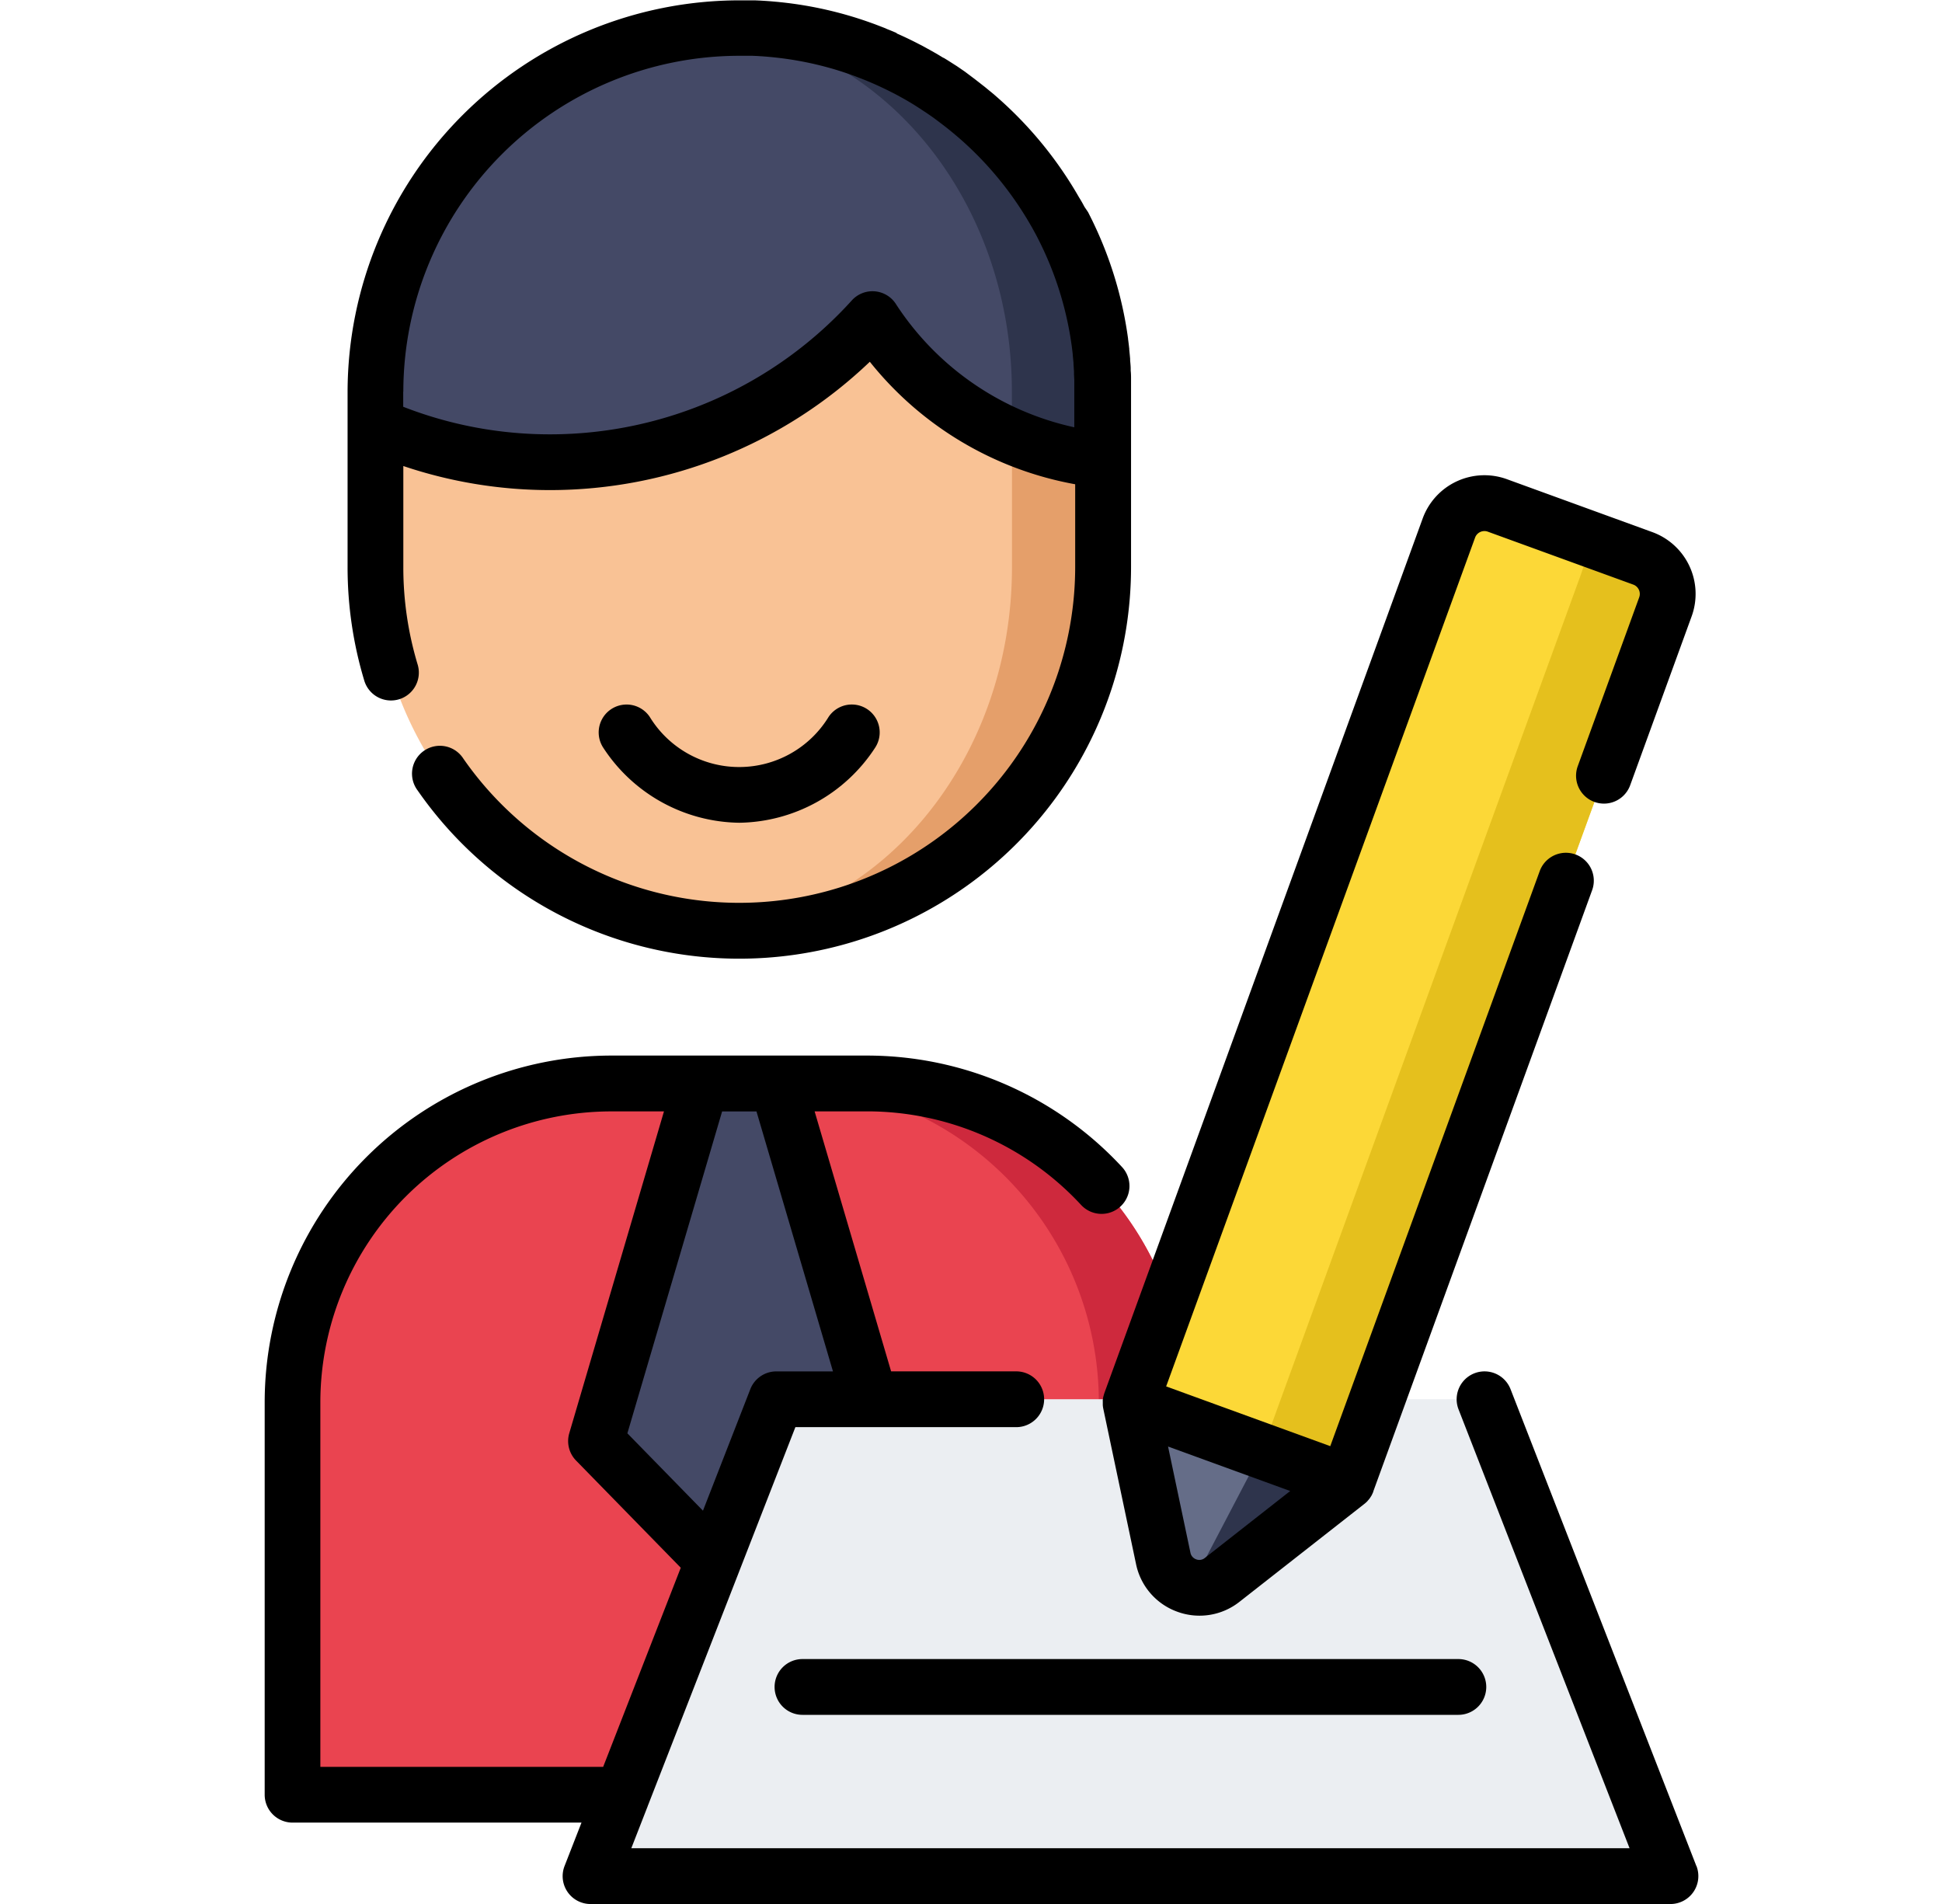
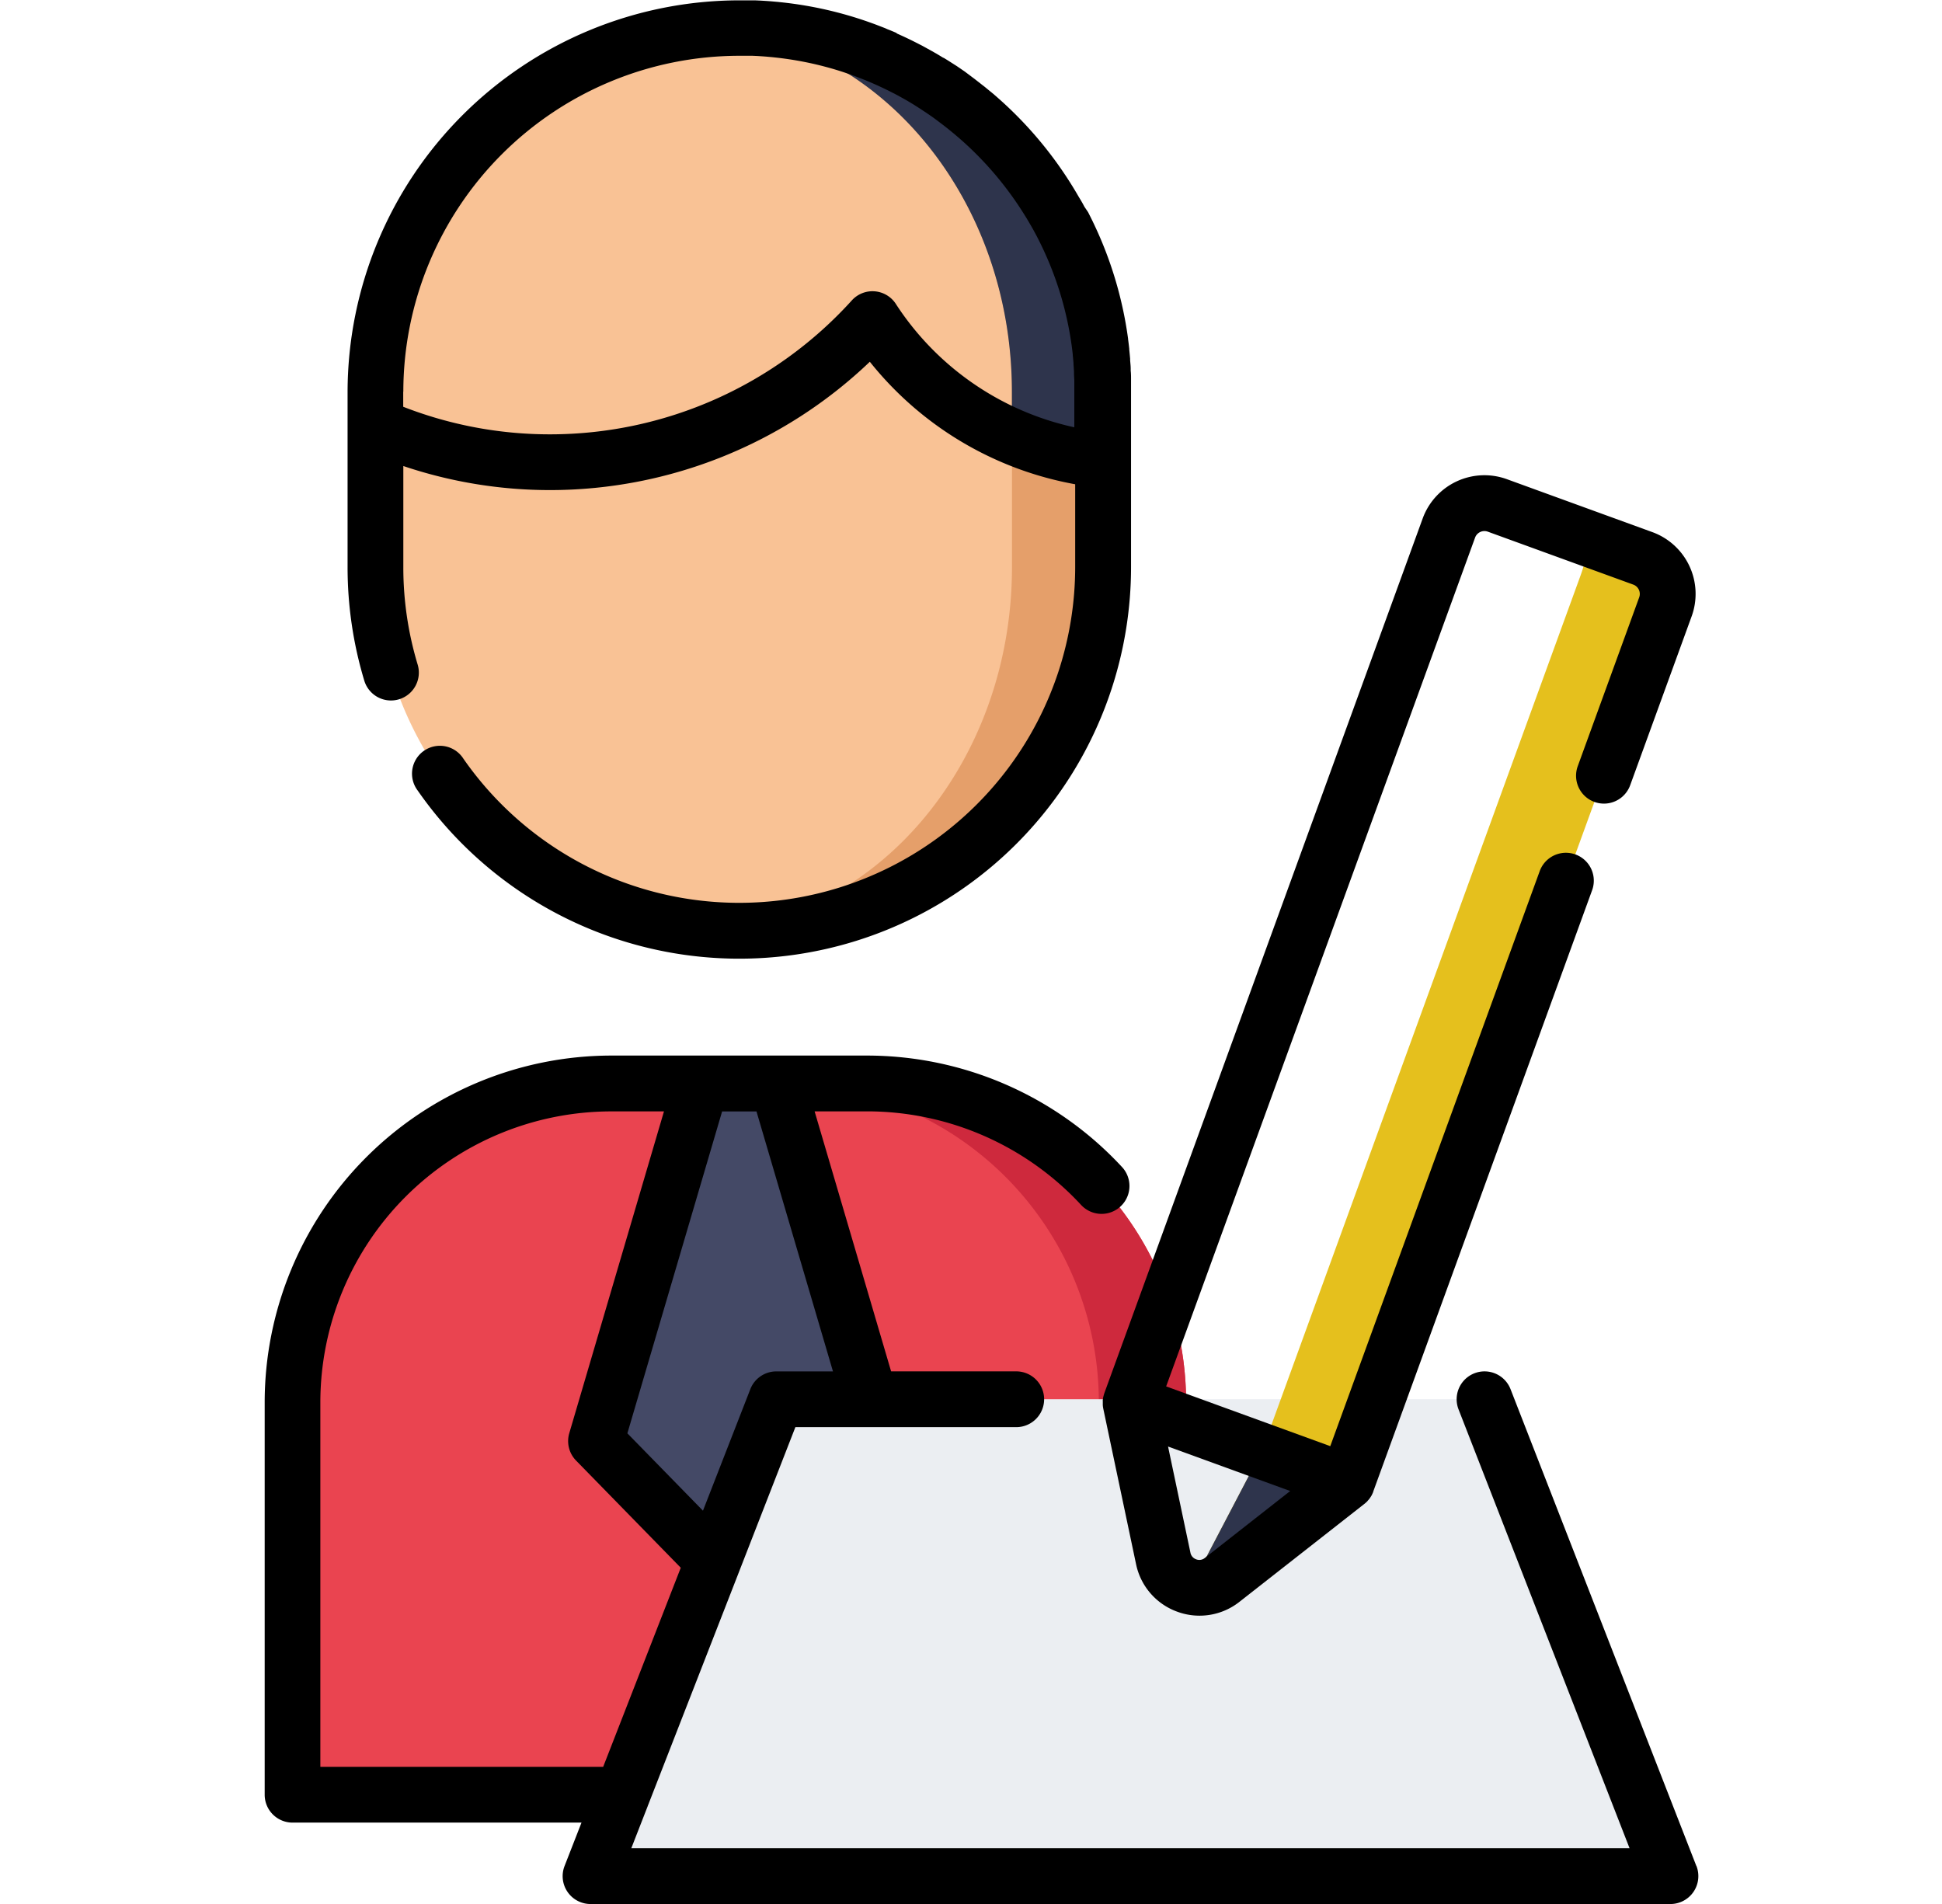
<svg xmlns="http://www.w3.org/2000/svg" width="51" height="50" viewBox="0 0 51 50">
  <defs>
    <clipPath id="clip-Subject-Expert_Essay_Writers">
      <rect width="51" height="50" />
    </clipPath>
  </defs>
  <g id="Subject-Expert_Essay_Writers" data-name="Subject-Expert Essay Writers" clip-path="url(#clip-Subject-Expert_Essay_Writers)">
    <g id="Group_670" data-name="Group 670" transform="translate(-56.278)">
      <g id="Group_668" data-name="Group 668" transform="translate(63.958 0.732)">
        <g id="Group_666" data-name="Group 666">
          <path id="Path_1422" data-name="Path 1422" d="M85.824,291.359H79.095a8.37,8.37,0,0,0-8.37,8.37v10.308H94.194V299.729A8.37,8.37,0,0,0,85.824,291.359Z" transform="translate(-70.725 -263.638)" fill="#ea4450" />
-           <path id="Path_1423" data-name="Path 1423" d="M204.157,291.359h-2.292a8.37,8.37,0,0,1,8.37,8.37v10.308h2.292V299.729A8.37,8.37,0,0,0,204.157,291.359Z" transform="translate(-189.058 -263.638)" fill="#ce293d" />
+           <path id="Path_1423" data-name="Path 1423" d="M204.157,291.359h-2.292a8.37,8.37,0,0,1,8.37,8.37v10.308h2.292V299.729A8.37,8.37,0,0,0,204.157,291.359" transform="translate(-189.058 -263.638)" fill="#ce293d" />
          <path id="Path_1424" data-name="Path 1424" d="M157.123,291.359h-2l-2.763,9.39,3.762,3.853,3.762-3.853Z" transform="translate(-144.39 -263.638)" fill="#444966" />
          <g id="Group_665" data-name="Group 665" transform="translate(2.18)">
            <path id="Path_1425" data-name="Path 1425" d="M102.6,7.5h0a9.554,9.554,0,0,0-9.554,9.554v4.606a9.554,9.554,0,0,0,9.554,9.554h0a9.554,9.554,0,0,0,9.554-9.554V17.054A9.554,9.554,0,0,0,102.6,7.5Z" transform="translate(-93.049 -7.5)" fill="#f9c295" />
            <path id="Path_1426" data-name="Path 1426" d="M184.99,7.5c-.214,0-.427.008-.638.022,4.356.328,7.8,4.47,7.8,9.533v4.606c0,5.062-3.444,9.2-7.8,9.533.211.014.424.022.638.022a9.554,9.554,0,0,0,9.554-9.554V17.054A9.554,9.554,0,0,0,184.99,7.5Z" transform="translate(-175.436 -7.5)" fill="#e59f6a" />
-             <path id="Path_1427" data-name="Path 1427" d="M108.82,9.8h0l-.054-.044c-.073-.062-.147-.123-.222-.183l-.1-.081q-.1-.08-.208-.157l-.124-.089q-.1-.068-.195-.134l-.145-.1c-.059-.038-.118-.075-.178-.111s-.113-.069-.17-.1l-.153-.086c-.067-.038-.134-.076-.2-.112l-.106-.054a9.551,9.551,0,0,0-13.91,8.5v.883a11.4,11.4,0,0,0,13.066-2.8,8.25,8.25,0,0,0,6.043,3.721v-1.8A9.526,9.526,0,0,0,108.82,9.8Z" transform="translate(-93.049 -7.5)" fill="#444966" />
            <path id="Path_1428" data-name="Path 1428" d="M194.528,16.536c0-.031,0-.063-.006-.094,0-.055-.007-.109-.011-.164,0-.032-.006-.064-.009-.1,0-.054-.01-.107-.016-.161,0-.032-.007-.063-.011-.094-.006-.054-.013-.109-.021-.163,0-.03-.008-.059-.012-.089q-.012-.085-.026-.169l-.013-.079c-.011-.061-.022-.123-.034-.184l-.012-.062q-.021-.107-.045-.214l-.006-.03A9.547,9.547,0,0,0,191.2,9.8h0l-.054-.044q-.11-.093-.222-.183l-.1-.081q-.1-.08-.208-.157l-.124-.089q-.1-.068-.195-.134l-.145-.1c-.059-.038-.118-.075-.178-.111s-.113-.069-.17-.1l-.153-.086c-.067-.038-.134-.076-.2-.112l-.106-.054a9.492,9.492,0,0,0-3.193-.983l-.016,0c-.082-.01-.164-.018-.247-.026l-.066-.006-.2-.015-.084-.005-.2-.009-.082,0q-.134,0-.268,0h0c-.1,0-.2,0-.307.005h-.035q-.148.005-.3.015c4.356.328,7.8,4.47,7.8,9.533v1.173a8.191,8.191,0,0,0,2.393.63v-1.8q0-.131,0-.26c0-.027,0-.053,0-.08C194.533,16.654,194.531,16.6,194.528,16.536Z" transform="translate(-175.433 -7.5)" fill="#2e344c" />
          </g>
        </g>
        <path id="Path_1429" data-name="Path 1429" d="M155.753,376.274l-4.88,12.522h28.359l-4.88-12.522Z" transform="translate(-143.046 -340.261)" fill="#ebeef2" />
        <g id="Group_667" data-name="Group 667" transform="translate(22.007 12.483)">
-           <path id="Path_1430" data-name="Path 1430" d="M301.759,161.031l-3.281,2.572a.969.969,0,0,1-1.546-.563l-.86-4.079,8.363-22.978a.993.993,0,0,1,1.273-.594l3.82,1.39a.993.993,0,0,1,.594,1.273Z" transform="translate(-296.073 -135.33)" fill="#fcd837" />
          <path id="Path_1431" data-name="Path 1431" d="M323.17,145.139l-1.5-.546c.111.04.049.491-.139,1.006l-8.363,22.978-1.656,3.164c-.142.272-.259.392-.322.369a.961.961,0,0,0,.929-.148l3.281-2.572,8.363-22.978A.993.993,0,0,0,323.17,145.139Z" transform="translate(-309.715 -143.688)" fill="#e5c01d" />
-           <path id="Path_1432" data-name="Path 1432" d="M298.478,381.959l3.281-2.572-5.686-2.07.86,4.079A.969.969,0,0,0,298.478,381.959Z" transform="translate(-296.072 -353.685)" fill="#656d88" />
          <path id="Path_1433" data-name="Path 1433" d="M315.4,391l-2.232-.812-1.656,3.164c-.142.272-.259.392-.322.369a.976.976,0,0,0,.929-.148Z" transform="translate(-309.715 -365.302)" fill="#2e344c" />
        </g>
      </g>
      <g id="Group_669" data-name="Group 669" transform="translate(63.226)">
        <path id="Path_1434" data-name="Path 1434" d="M86.9,18.364a.732.732,0,0,0,.489-.913,8.829,8.829,0,0,1-.376-2.558V12.238a12.049,12.049,0,0,0,3.866.632A12.159,12.159,0,0,0,99.264,9.5a8.929,8.929,0,0,0,5.393,3.217v2.171a8.823,8.823,0,0,1-16.069,5.032.732.732,0,1,0-1.2.837,10.287,10.287,0,0,0,18.736-5.869V10.287q0-.138,0-.274c0-.02,0-.04,0-.059,0-.072,0-.145-.009-.217,0-.017,0-.035,0-.052,0-.075-.009-.15-.015-.225,0-.013,0-.025,0-.038q-.01-.12-.023-.24l0-.023q-.014-.128-.031-.255V8.894a10.2,10.2,0,0,0-.832-2.873l-.027-.058c-.026-.057-.053-.113-.08-.169l-.054-.109-.057-.113L104.9,5.43l-.039-.073q-.047-.085-.1-.17l-.021-.036a10.3,10.3,0,0,0-2.188-2.646l-.03-.027-.045-.037-.013-.011-.085-.069-.029-.024c-.041-.034-.083-.069-.125-.1l-.1-.079-.011-.008-.1-.078-.052-.039-.069-.052-.133-.1-.137-.094-.054-.037-.019-.013-.157-.1c-.063-.041-.127-.08-.191-.119l-.008,0-.084-.051-.093-.056-.048-.027-.115-.065-.013-.007h0l-.154-.085-.051-.028-.073-.037q-.29-.151-.59-.283L99.965.866q-.12-.053-.242-.1L99.666.74,99.475.666,99.383.631,99.263.588a10.09,10.09,0,0,0-2.342-.53L96.857.051l-.19-.017L96.559.026,96.4.016,96.242.009l-.121,0q-.142,0-.285,0A10.3,10.3,0,0,0,85.549,10.287v4.606a10.3,10.3,0,0,0,.439,2.982A.732.732,0,0,0,86.9,18.364Zm.113-8.077a8.832,8.832,0,0,1,8.822-8.822c.082,0,.163,0,.245,0l.1,0,.134.006.138.009.093.007.163.015.055.006a8.768,8.768,0,0,1,1.481.286h0c.166.047.33.1.492.157l.141.05.059.023.187.073.03.012q.354.145.7.322l.048.024,0,0,.083.044.139.076.041.023.084.048.081.048.092.056.013.008.156.1.118.078.025.016.137.094.054.038.032.023.1.075.11.083q.107.082.212.167l.092.076.125.106.007.006a8.889,8.889,0,0,1,1.749,2.063l.025.04.074.125.045.077.057.1.058.107.042.079q.036.07.071.14l.026.053q.044.091.087.182l.007.016a8.8,8.8,0,0,1,.723,2.481v0q.015.111.027.222l0,.019c.007.069.014.137.02.207l0,.033c.005.064.009.129.013.193,0,.015,0,.031,0,.046,0,.063.006.125.008.188,0,.017,0,.033,0,.05q0,.118,0,.236v.944a7.492,7.492,0,0,1-4.7-3.26A.732.732,0,0,0,98.8,7.879a10.693,10.693,0,0,1-7.924,3.527,10.59,10.59,0,0,1-3.866-.724v-.395Z" transform="translate(-83.369)" />
-         <path id="Path_1435" data-name="Path 1435" d="M156.8,192.556a4.328,4.328,0,0,0,3.563-1.963.732.732,0,0,0-1.215-.819,2.753,2.753,0,0,1-4.7,0,.732.732,0,1,0-1.214.82A4.332,4.332,0,0,0,156.8,192.556Z" transform="translate(-144.334 -170.95)" />
        <path id="Path_1436" data-name="Path 1436" d="M100.827,305.141l-4.88-12.522a.732.732,0,0,0-1.365.532l4.491,11.524H72.857l.434-1.113c0-.01.008-.021.012-.032l2.38-6.106.008-.021,1.475-3.786h5.8a.732.732,0,0,0,0-1.465H79.68l-2.009-6.828h1.386a7.663,7.663,0,0,1,5.612,2.457.732.732,0,1,0,1.076-.994,9.133,9.133,0,0,0-6.688-2.928H72.329a9.113,9.113,0,0,0-9.1,9.1V303.27a.732.732,0,0,0,.732.732h7.588l-.444,1.138a.732.732,0,0,0,.682,1h28.359a.733.733,0,0,0,.683-1ZM76.144,285.325l2.009,6.828H76.665a.732.732,0,0,0-.682.466l-1.244,3.192-1.985-2.032,2.488-8.453h.9ZM64.691,302.538v-9.575a7.646,7.646,0,0,1,7.638-7.638h1.386l-2.487,8.451a.732.732,0,0,0,.179.719l2.749,2.814-2.038,5.229H64.691Z" transform="translate(-63.226 -256.139)" />
-         <path id="Path_1437" data-name="Path 1437" d="M200.379,446.883a.732.732,0,0,0,.732.732h17.225a.732.732,0,1,0,0-1.465H201.111A.732.732,0,0,0,200.379,446.883Z" transform="translate(-186.985 -402.582)" />
        <path id="Path_1438" data-name="Path 1438" d="M288.624,151.943c-.006.018-.011.037-.016.056s-.008.026-.01.039-.006.041-.009.061,0,.025,0,.037,0,.046,0,.069,0,.02,0,.031a.722.722,0,0,0,.014.1l.86,4.079a1.692,1.692,0,0,0,1.083,1.248,1.692,1.692,0,0,0,1.632-.26l3.281-2.572a.734.734,0,0,0,.075-.067l.019-.023c.016-.017.031-.035.045-.054s.013-.02.02-.03.023-.035.033-.053.011-.024.017-.036.017-.036.024-.054l0-.008,5.748-15.791a.732.732,0,0,0-1.377-.5l-5.5,15.1-4.31-1.569,8.113-22.29a.261.261,0,0,1,.334-.156l3.82,1.39a.261.261,0,0,1,.156.334l-1.614,4.435a.732.732,0,0,0,1.377.5l1.614-4.435a1.726,1.726,0,0,0-1.031-2.212l-3.82-1.39a1.726,1.726,0,0,0-2.212,1.031l-8.363,22.978S288.625,151.94,288.624,151.943Zm2.418,4.344a.23.23,0,0,1-.151-.173l-.588-2.789,3.208,1.168-2.243,1.759A.23.23,0,0,1,291.041,156.287Z" transform="translate(-266.576 -115.338)" />
      </g>
    </g>
  </g>
</svg>